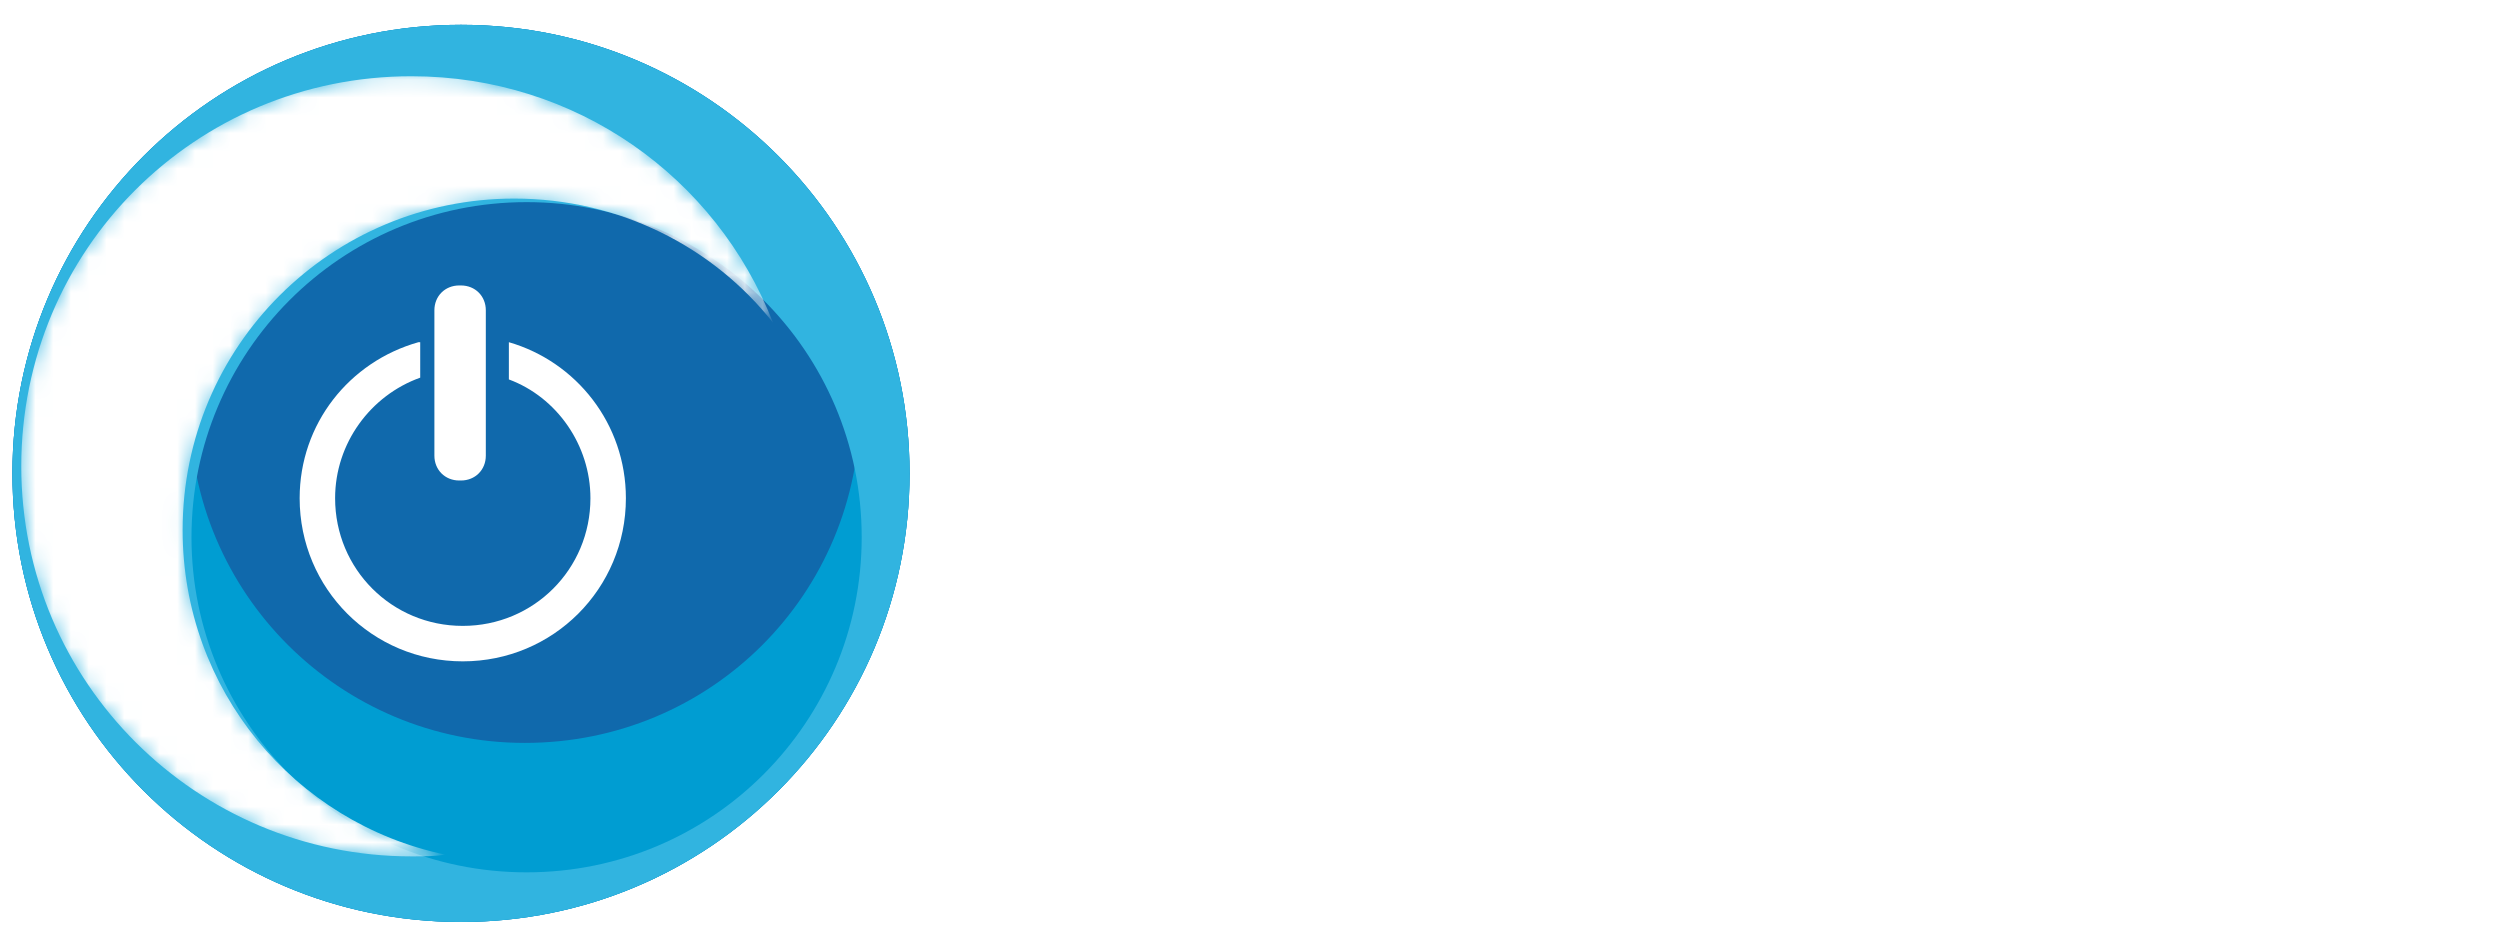
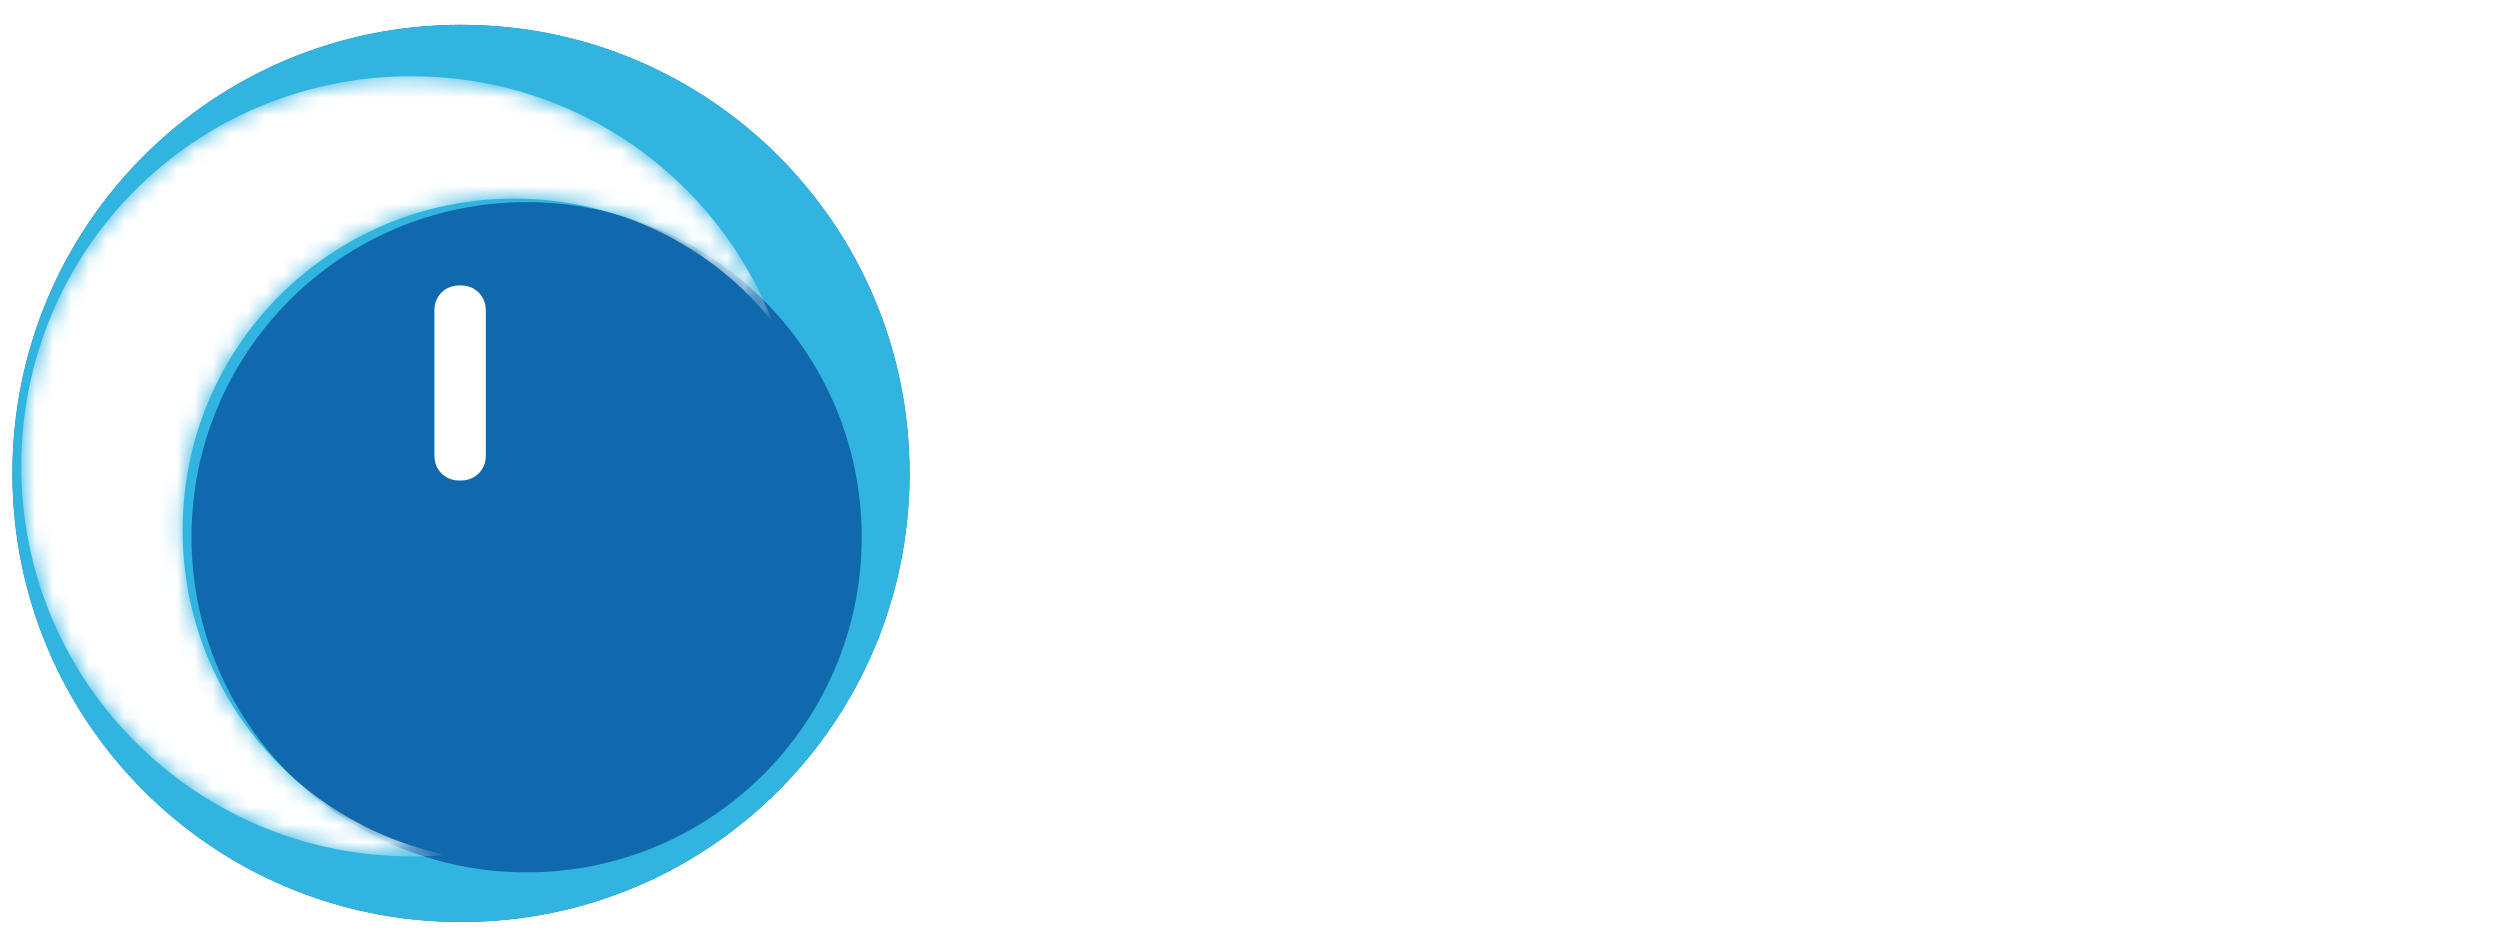
<svg xmlns="http://www.w3.org/2000/svg" xmlns:xlink="http://www.w3.org/1999/xlink" id="Capa_1" x="0px" y="0px" viewBox="0 0 141 53" style="enable-background:new 0 0 141 53;" xml:space="preserve">
  <style type="text/css">	.st0{fill:#1069AC;}	.st1{clip-path:url(#SVGID_1_);}	.st2{clip-path:url(#SVGID_2_);fill:#009DD2;}	.st3{fill:#31B4E0;}	.st4{clip-path:url(#SVGID_3_);}	.st5{filter:url(#Adobe_OpacityMaskFilter);}	.st6{clip-path:url(#SVGID_5_);fill:#1A1413;}	.st7{enable-background:new    ;}	.st8{clip-path:url(#SVGID_5_);}	.st9{clip-path:url(#SVGID_7_);fill:url(#SVGID_8_);}	.st10{clip-path:url(#SVGID_5_);mask:url(#SVGID_6_);}	.st11{clip-path:url(#SVGID_10_);}	.st12{clip-path:url(#SVGID_11_);fill:url(#SVGID_12_);}	.st13{fill:#FFFFFF;}	.st14{clip-path:url(#SVGID_13_);}</style>
  <g>
    <g>
      <path class="st0" d="M51.3,26.7C51.3,40.7,40,52,26,52C12,52,0.7,40.7,0.7,26.7C0.7,12.7,12,1.4,26,1.4   C40,1.4,51.3,12.7,51.3,26.7" />
      <g>
        <g>
          <defs>
-             <rect id="SVGID_143_" x="0.7" y="1.4" width="50.6" height="50.6" />
-           </defs>
+             </defs>
          <clipPath id="SVGID_1_">
            <use xlink:href="#SVGID_143_" style="overflow:visible;" />
          </clipPath>
          <g class="st1">
            <defs>
              <rect id="SVGID_144_" x="0.7" y="1.4" width="50.6" height="50.6" />
            </defs>
            <clipPath id="SVGID_2_">
              <use xlink:href="#SVGID_144_" style="overflow:visible;" />
            </clipPath>
-             <path class="st2" d="M26,1.4C12,1.4,0.7,12.7,0.7,26.7C0.7,40.7,12,52,26,52c14,0,25.3-11.3,25.3-25.3C51.3,12.7,40,1.4,26,1.4       M29.6,41.9c-10.4,0-18.9-8.4-18.9-18.9c0-10.4,8.4-18.9,18.9-18.9c10.4,0,18.9,8.4,18.9,18.9C48.5,33.5,40.1,41.9,29.6,41.9" />
          </g>
        </g>
      </g>
      <g>
        <g>
          <g>
            <path class="st3" d="M51.3,26.7C51.3,12.7,40,1.4,26,1.4C12,1.4,0.7,12.7,0.7,26.7C0.7,40.7,12,52,26,52      C40,52,51.3,40.7,51.3,26.7 M10.8,30.3c0-10.4,8.4-18.9,18.9-18.9c10.4,0,18.9,8.4,18.9,18.9c0,10.4-8.4,18.9-18.9,18.9      C19.2,49.2,10.8,40.7,10.8,30.3" />
          </g>
        </g>
      </g>
      <g>
        <g>
          <defs>
            <rect id="SVGID_63_" x="0.7" y="1.4" width="50.6" height="48.8" />
          </defs>
          <clipPath id="SVGID_3_">
            <use xlink:href="#SVGID_63_" style="overflow:visible;" />
          </clipPath>
          <g class="st4">
            <defs>
              <rect id="SVGID_64_" x="0.7" y="1.4" width="50.6" height="48.8" />
            </defs>
            <clipPath id="SVGID_4_">
              <use xlink:href="#SVGID_64_" style="overflow:visible;" />
            </clipPath>
          </g>
        </g>
      </g>
    </g>
    <g>
      <defs>
        <path id="SVGID_29_" d="M1.2,26.3c0,12.2,9.9,22,22,22c0.7,0,1.3,0,1.9-0.1c-8.5-1.8-14.8-9.3-14.8-18.3    c0-10.4,8.4-18.7,18.7-18.7c5.9,0,11.2,2.7,14.6,7C40.4,10,32.5,4.3,23.2,4.3C11,4.3,1.2,14.1,1.2,26.3" />
      </defs>
      <clipPath id="SVGID_5_">
        <use xlink:href="#SVGID_29_" style="overflow:visible;" />
      </clipPath>
      <defs>
        <filter id="Adobe_OpacityMaskFilter" filterUnits="userSpaceOnUse" x="-15.5" y="-12" width="75.9" height="76.6">							</filter>
      </defs>
      <mask maskUnits="userSpaceOnUse" x="-15.5" y="-12" width="75.9" height="76.6" id="SVGID_6_">
        <g class="st5">
          <rect x="-6" y="-2.7" class="st6" width="56.9" height="58" />
          <g class="st7">
            <g>
              <defs>
-                 <rect id="SVGID_9_" x="-2.8" y="1.7" transform="matrix(0.166 -0.986 0.986 0.166 -7.253 44.026)" width="50.5" height="49.2" />
-               </defs>
+                 </defs>
              <clipPath id="SVGID_7_" class="st8">
                <use xlink:href="#SVGID_9_" style="overflow:visible;" />
              </clipPath>
              <linearGradient id="SVGID_8_" gradientUnits="userSpaceOnUse" x1="381.699" y1="777.439" x2="382.085" y2="777.439" gradientTransform="matrix(-69.975 -11.799 11.799 -69.975 17547.221 58929.461)">
                <stop offset="0" style="stop-color:#2A2323" />
                <stop offset="0.135" style="stop-color:#4D4747" />
                <stop offset="0.446" style="stop-color:#989595" />
                <stop offset="0.703" style="stop-color:#D0CECE" />
                <stop offset="0.893" style="stop-color:#F2F2F2" />
                <stop offset="0.994" style="stop-color:#FFFFFF" />
                <stop offset="1" style="stop-color:#FFFFFF" />
              </linearGradient>
              <polygon class="st9" points="60.4,-1.1 -4.5,-12 -15.5,53.7 49.3,64.6       " />
            </g>
          </g>
        </g>
      </mask>
      <g class="st10">
        <g>
          <defs>
            <rect id="SVGID_31_" x="-6" y="-2.7" width="56.9" height="58" />
          </defs>
          <clipPath id="SVGID_10_">
            <use xlink:href="#SVGID_31_" style="overflow:visible;" />
          </clipPath>
          <g class="st11">
            <defs>
              <rect id="SVGID_62_" x="-2.8" y="1.7" transform="matrix(0.166 -0.986 0.986 0.166 -7.253 44.026)" width="50.5" height="49.2" />
            </defs>
            <clipPath id="SVGID_11_">
              <use xlink:href="#SVGID_62_" style="overflow:visible;" />
            </clipPath>
            <linearGradient id="SVGID_12_" gradientUnits="userSpaceOnUse" x1="381.699" y1="777.439" x2="382.085" y2="777.439" gradientTransform="matrix(-69.975 -11.799 11.799 -69.975 17547.221 58929.461)">
              <stop offset="0" style="stop-color:#FFFFFF" />
              <stop offset="0.994" style="stop-color:#FFFFFF" />
              <stop offset="1" style="stop-color:#FFFFFF" />
            </linearGradient>
            <polygon class="st12" points="60.4,-1.1 -4.5,-12 -15.5,53.7 49.3,64.6      " />
          </g>
        </g>
      </g>
    </g>
    <g>
      <path class="st13" d="M27.4,25.7c0,0.8-0.6,1.4-1.4,1.4h-0.1c-0.8,0-1.4-0.6-1.4-1.4v-8.2c0-0.8,0.6-1.4,1.4-1.4H26   c0.8,0,1.4,0.6,1.4,1.4V25.7z" />
-       <path class="st13" d="M23.6,19.3c-3.9,1.1-6.7,4.6-6.7,8.8c0,5.1,4.1,9.2,9.2,9.2c5.1,0,9.2-4.1,9.2-9.2c0-4.2-2.8-7.7-6.6-8.8   v2.1c2.7,1,4.6,3.7,4.6,6.7c0,4-3.2,7.2-7.2,7.2c-4,0-7.2-3.2-7.2-7.2c0-3.1,2-5.8,4.8-6.8V19.3" />
    </g>
    <g>
      <defs>
        <rect id="SVGID_20_" x="4.4" y="3.9" width="43" height="45.7" />
      </defs>
      <clipPath id="SVGID_13_">
        <use xlink:href="#SVGID_20_" style="overflow:visible;" />
      </clipPath>
      <g class="st14">
        <defs>
          <rect id="SVGID_21_" x="4.4" y="3.9" width="43" height="45.7" />
        </defs>
        <clipPath id="SVGID_14_">
          <use xlink:href="#SVGID_21_" style="overflow:visible;" />
        </clipPath>
      </g>
    </g>
    <g>
      <path class="st13" d="M68,44.4c-1.4,0-2.5-0.1-3.5-0.4c-1-0.3-1.7-0.7-2.3-1.2c-0.6-0.6-1-1.3-1.3-2.1c-0.3-0.9-0.4-1.9-0.4-3.1   V23h5.8v14c0,1.3,0.7,2,2.1,2h8.9c1.4,0,2.1-0.7,2.1-2V23h5.8v14.6c0,2.4-0.6,4.1-1.7,5.2c-1.2,1.1-3.1,1.6-5.8,1.6H68z" />
      <path class="st13" d="M103.8,23c1.5,0,2.8,0.2,3.8,0.6c1,0.4,1.9,1,2.6,1.7c0.7,0.7,1.3,1.6,1.7,2.6c0.4,1,0.6,2,0.6,3.1   c0,1-0.2,1.9-0.5,2.7c-0.3,0.9-0.8,1.7-1.4,2.4c-0.7,0.9-1.7,1.6-2.8,2.1c-1.1,0.5-2.5,0.8-4.2,0.8h-9.9v5.4h-5.7V24.3   c0-0.9,0.5-1.3,1.4-1.3H103.8z M103.9,33.8c0.6,0,1.1-0.1,1.5-0.3c0.4-0.2,0.7-0.4,0.9-0.7c0.3-0.4,0.5-1,0.5-1.5   c0-0.6-0.2-1.2-0.5-1.6c-0.2-0.3-0.5-0.5-0.9-0.7c-0.4-0.2-0.9-0.3-1.5-0.3h-9.6c-0.3,0-0.4,0.1-0.4,0.4v4.7H103.9z" />
      <path class="st13" d="M137.6,28.7h-15.4c-0.4,0-0.6,0-0.8,0.1c-0.2,0.1-0.4,0.2-0.5,0.3c-0.3,0.3-0.4,0.7-0.4,1.1   c0,0.5,0.2,0.8,0.5,1.1c0.1,0.1,0.3,0.2,0.5,0.2c0.2,0.1,0.4,0.1,0.8,0.1h9.4c1.2,0,2.2,0.2,3.1,0.5c0.8,0.3,1.5,0.8,2.1,1.4   c0.6,0.6,1,1.3,1.3,2c0.3,0.8,0.5,1.6,0.5,2.4c0,0.8-0.1,1.5-0.4,2.3c-0.3,0.7-0.7,1.4-1.2,1.9c-0.6,0.7-1.3,1.2-2.2,1.6   c-0.9,0.4-2,0.6-3.2,0.6H115v-5.5h15.6c0.4,0,0.8,0,1-0.1c0.2-0.1,0.4-0.2,0.6-0.4c0.2-0.3,0.3-0.6,0.3-1c0-0.5-0.1-0.8-0.4-1.1   c-0.1-0.2-0.3-0.3-0.6-0.4c-0.2-0.1-0.5-0.1-1-0.1h-8.7c-1.4,0-2.6-0.2-3.5-0.5c-0.9-0.4-1.6-0.8-2.2-1.4c-0.6-0.6-1-1.3-1.3-2   c-0.3-0.7-0.5-1.6-0.5-2.5c0-0.9,0.2-1.7,0.5-2.4c0.3-0.8,0.8-1.4,1.3-2c0.6-0.6,1.3-1.1,2.2-1.4c0.9-0.3,2-0.5,3.5-0.5h15.7V28.7   z" />
      <path class="st13" d="M68.4,12.5c2,0.3,3,1.4,3,3.1v0.3c0,2-1,3.2-3,3.4h-7.1l1.1-2.4h5.3c0.6-0.1,0.9-0.5,0.9-1.1   c0-0.5-0.3-0.9-0.9-1h-3.4c-2-0.3-3-1.3-3-3.1v-0.3c0-2,1-3.1,3-3.3h7.1l-1.1,2.4h-5.3c-0.6,0.1-0.8,0.4-0.8,1   c0,0.5,0.3,0.8,0.9,0.9H68.4z" />
      <path class="st13" d="M81,8.2l-1.2,2.4h-7.8V8.2H81z M79.7,14.9h-7.8v-2.4h7.8V14.9z M80.4,19.3h-8.5v-2.4h8.5V19.3z" />
      <path class="st13" d="M81.4,19.3V8.2h6.4c1,0,1.9,0.4,2.6,1c0.7,0.7,1,1.5,1,2.6c0,1.8-0.9,3-2.5,3.4l2.8,4.1h-3.4l-4-5.7v5.7   H81.4z M84.2,13h3.4c0.6-0.1,0.9-0.5,0.9-1.2c0-0.7-0.3-1.1-1-1.2h-3.3V13z" />
      <polygon class="st13" points="98.4,16 101.9,8.2 104.8,8.2 99.8,19.4 96.9,19.4 92,8.2 94.9,8.2   " />
      <rect x="105.1" y="8.2" class="st13" width="2.8" height="11.2" />
      <polygon class="st13" points="111.8,10.6 108.5,10.6 108.5,8.2 118.5,8.2 117.4,10.6 114.6,10.6 114.6,19.3 111.8,19.3   " />
      <path class="st13" d="M128.1,8.2l-1.2,2.4h-7.8V8.2H128.1z M126.9,14.9h-7.8v-2.4h7.8V14.9z M127.6,19.3h-8.5v-2.4h8.5V19.3z" />
      <path class="st13" d="M138.6,8.2l-1.1,2.4h-3.6c-1.6,0-2.4,1.1-2.4,3.1c0,2.1,0.7,3.2,2.1,3.2h5v2.4h-5.5   c-3.1-0.4-4.6-2.2-4.6-5.6c0-3.3,1.7-5.2,5-5.6H138.6z" />
    </g>
  </g>
</svg>